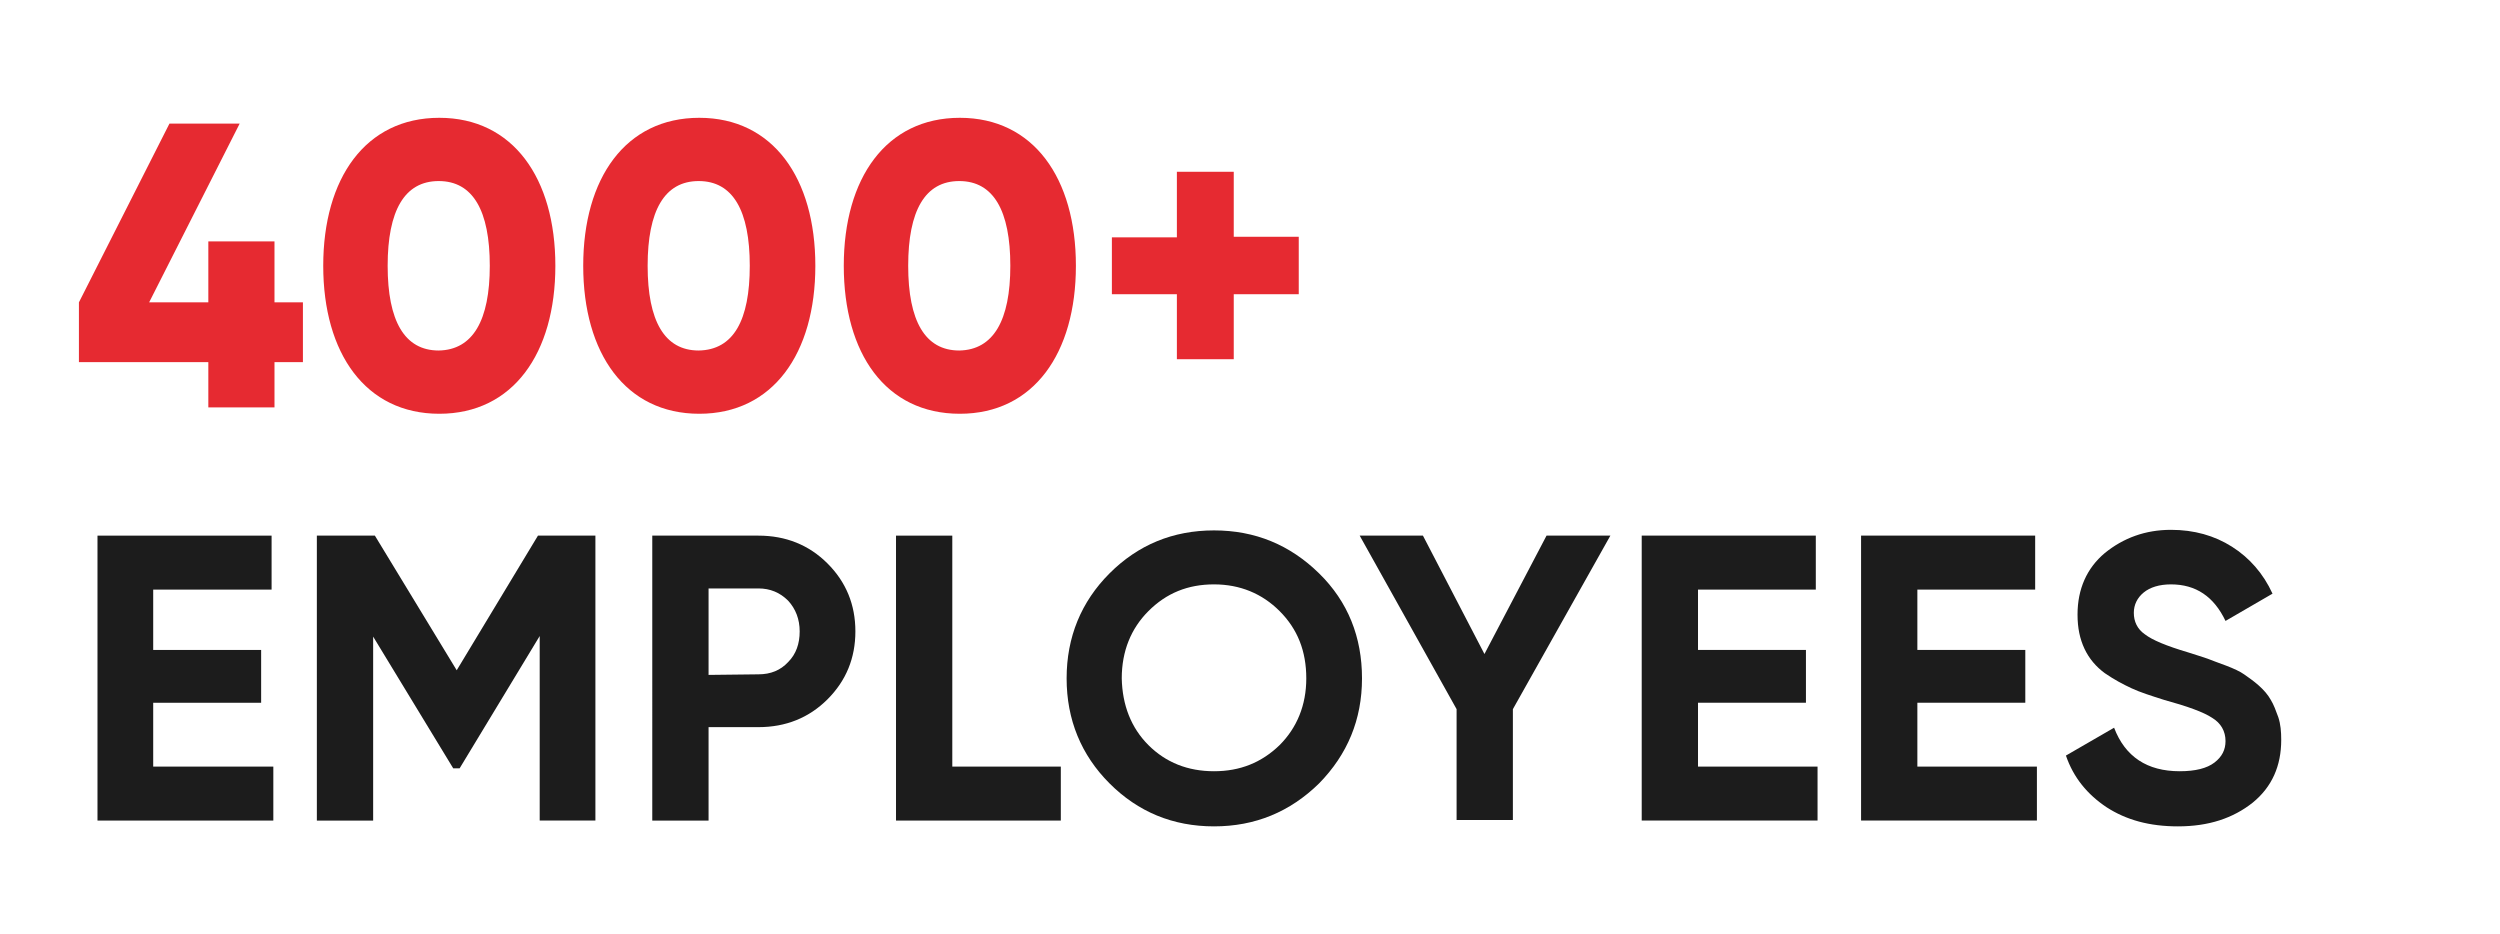
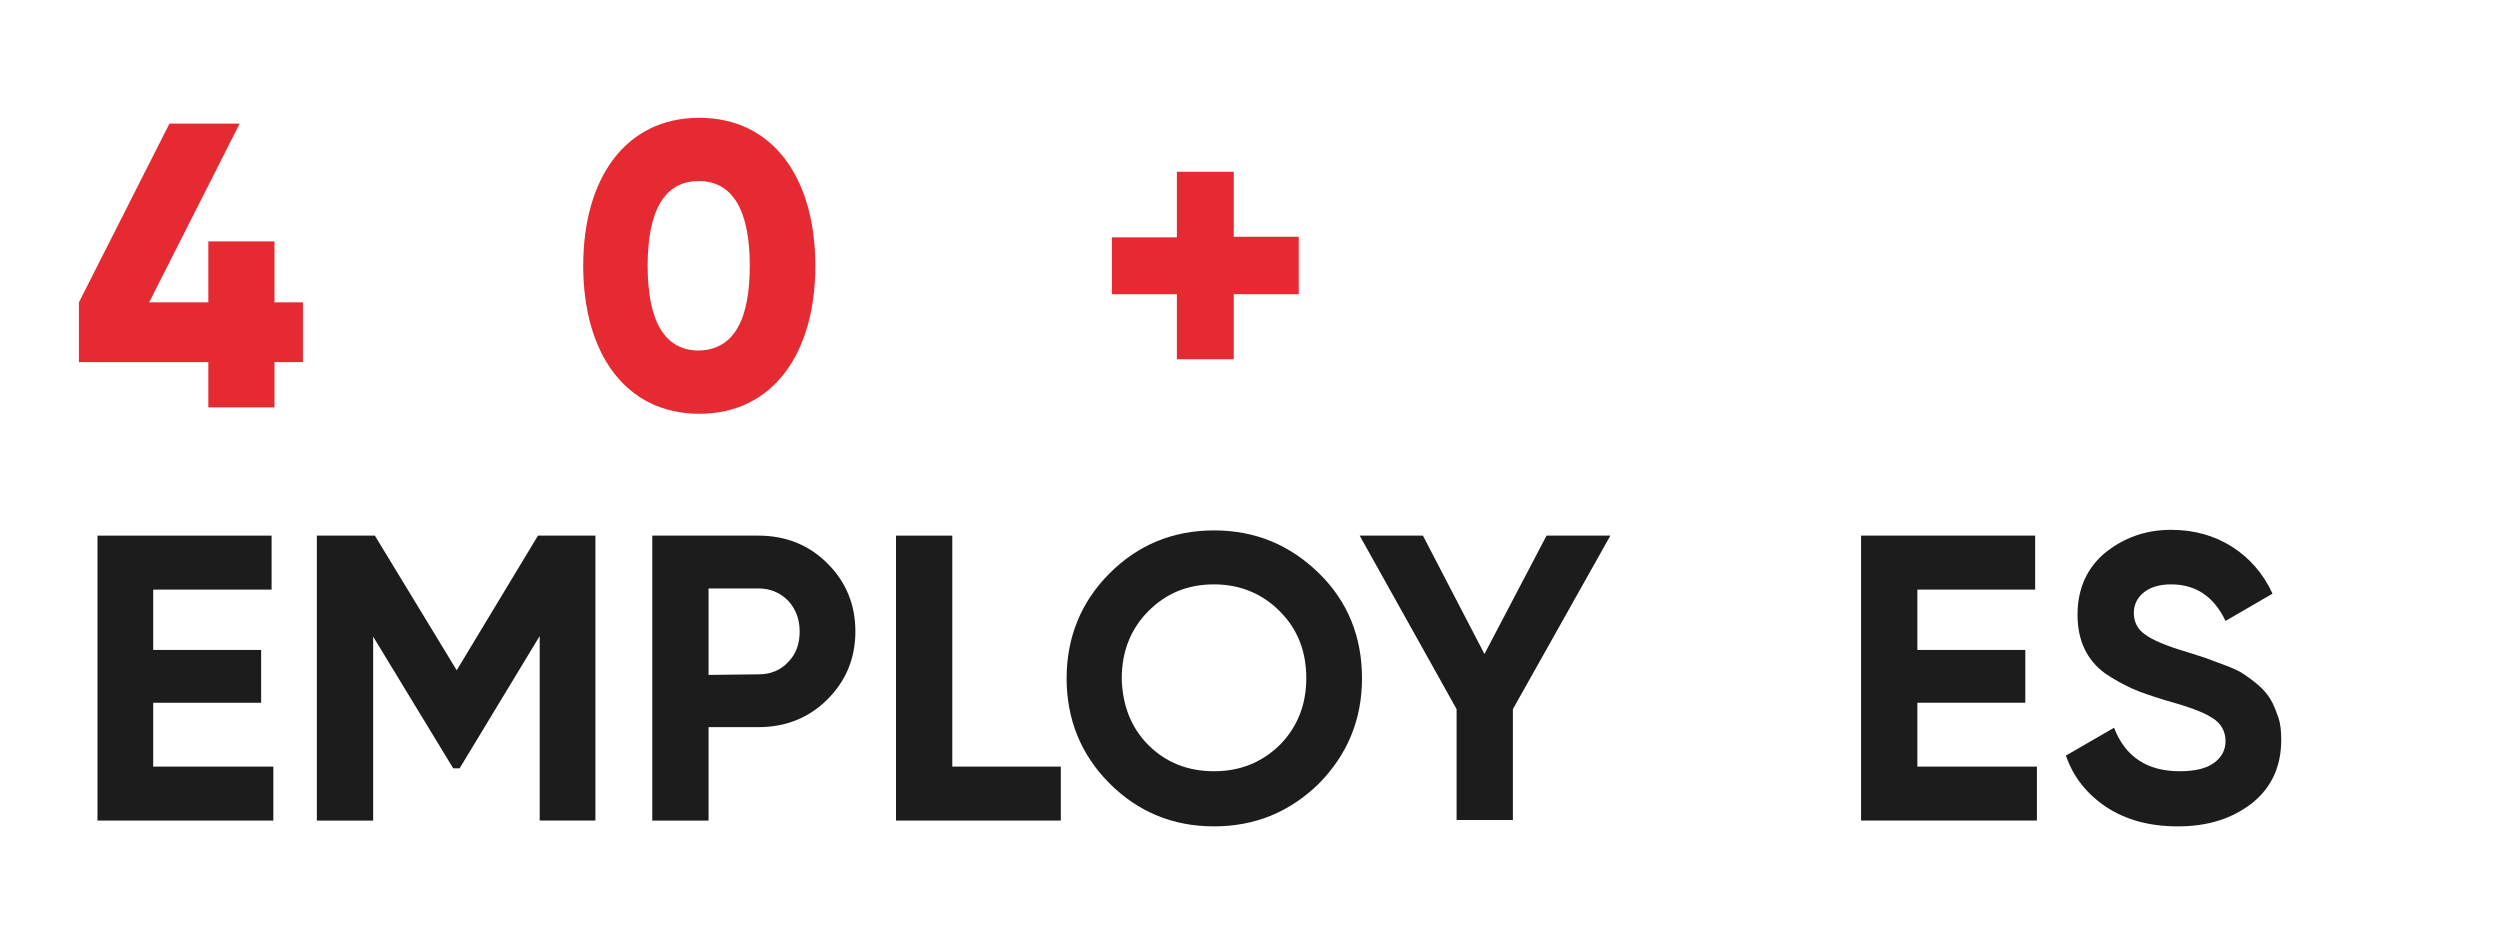
<svg xmlns="http://www.w3.org/2000/svg" version="1.1" id="Layer_1" x="0px" y="0px" viewBox="0 0 430.8 161" style="enable-background:new 0 0 430.8 161;" xml:space="preserve">
  <style type="text/css">
	.st0{fill:#E62A31;}
	.st1{fill:#1C1C1C;}
</style>
  <g>
    <path class="st0" d="M52.2,62.4h-4.9v7.8H35.9v-7.8H13.6V52.1l15.6-30.8h12.1L25.7,52.1h10.2V41.6h11.4v10.5h4.9   C52.2,52.1,52.2,62.4,52.2,62.4z" />
-     <path class="st0" d="M55.7,45.8c0-15.1,7.3-25.5,20-25.5s20,10.4,20,25.5s-7.3,25.5-20,25.5S55.7,60.9,55.7,45.8z M84.4,45.8   c0-9.5-2.9-14.6-8.8-14.6s-8.8,5.1-8.8,14.6s2.9,14.6,8.8,14.6C81.5,60.3,84.4,55.2,84.4,45.8z" />
    <path class="st0" d="M100.5,45.8c0-15.1,7.3-25.5,20-25.5s20,10.4,20,25.5s-7.3,25.5-20,25.5S100.5,60.9,100.5,45.8z M129.2,45.8   c0-9.5-2.9-14.6-8.8-14.6s-8.8,5.1-8.8,14.6s2.9,14.6,8.8,14.6C126.4,60.3,129.2,55.2,129.2,45.8z" />
-     <path class="st0" d="M145.4,45.8c0-15.1,7.3-25.5,20-25.5s20,10.4,20,25.5s-7.3,25.5-20,25.5C152.6,71.3,145.4,60.9,145.4,45.8z    M174.1,45.8c0-9.5-2.9-14.6-8.8-14.6c-5.9,0-8.8,5.1-8.8,14.6s2.9,14.6,8.8,14.6C171.2,60.3,174.1,55.2,174.1,45.8z" />
    <path class="st0" d="M223.8,50.7h-11.2v11.2h-9.8V50.7h-11.2v-9.8h11.2V29.6h9.8v11.2h11.2V50.7z" />
    <path class="st1" d="M26.4,132.1h20.7v9.3H16.8V92.3h30v9.3H26.4V112H45v9.1H26.4V132.1z" />
    <path class="st1" d="M102.6,92.3v49.1H93v-31.8l-13.8,22.8h-1.1l-13.8-22.7v31.7h-9.7V92.3h10l14.1,23.2l14-23.2H102.6z" />
    <path class="st1" d="M130.7,92.3c4.7,0,8.7,1.6,11.9,4.8c3.2,3.2,4.8,7.1,4.8,11.7s-1.6,8.5-4.8,11.7s-7.2,4.8-11.9,4.8h-8.6v16.1   h-9.7V92.3C112.4,92.3,130.7,92.3,130.7,92.3z M130.7,116.2c2.1,0,3.8-0.7,5.1-2.1c1.4-1.4,2-3.2,2-5.3c0-2.1-0.7-3.9-2-5.3   c-1.4-1.4-3.1-2.1-5.1-2.1h-8.6v14.9L130.7,116.2L130.7,116.2z" />
    <path class="st1" d="M164.1,132.1h18.7v9.3h-28.4V92.3h9.7V132.1z" />
    <path class="st1" d="M227.3,135c-5,4.9-11,7.4-18.1,7.4s-13.1-2.5-18-7.4s-7.4-11-7.4-18.1c0-7.1,2.5-13.2,7.4-18.1   s10.9-7.4,18-7.4s13.1,2.5,18.1,7.4s7.4,11,7.4,18.1C234.7,124,232.2,130,227.3,135z M197.9,128.4c3,3,6.8,4.5,11.3,4.5   s8.2-1.5,11.3-4.5c3-3,4.6-6.9,4.6-11.5c0-4.7-1.5-8.5-4.6-11.6c-3-3-6.8-4.6-11.3-4.6s-8.2,1.5-11.3,4.6c-3,3-4.6,6.9-4.6,11.6   C193.4,121.5,194.9,125.4,197.9,128.4z" />
    <path class="st1" d="M277.5,92.3l-16.8,29.9v19.1H251v-19.1l-16.7-29.9h10.9l10.6,20.4l10.7-20.4C266.5,92.3,277.5,92.3,277.5,92.3   z" />
-     <path class="st1" d="M292.5,132.1h20.7v9.3h-30.3V92.3h30v9.3h-20.3V112h18.6v9.1h-18.6v11H292.5z" />
    <path class="st1" d="M330.4,132.1H351v9.3h-30.3V92.3h30v9.3h-20.3V112H349v9.1h-18.6L330.4,132.1L330.4,132.1z" />
    <path class="st1" d="M375.3,142.4c-4.9,0-8.9-1.1-12.3-3.3c-3.3-2.2-5.7-5.1-7-8.9l8.3-4.8c1.9,5,5.7,7.5,11.3,7.5   c2.7,0,4.7-0.5,6-1.5s1.9-2.2,1.9-3.7c0-1.7-0.8-3.1-2.3-4c-1.5-1-4.3-2-8.3-3.1c-2.2-0.7-4.1-1.3-5.6-2s-3-1.5-4.6-2.6   c-1.5-1.1-2.7-2.5-3.5-4.2s-1.2-3.6-1.2-5.9c0-4.4,1.6-8,4.7-10.6c3.2-2.6,7-4,11.4-4c4,0,7.5,1,10.5,2.9s5.4,4.6,7,8.1l-8.1,4.7   c-2-4.2-5.1-6.3-9.4-6.3c-2,0-3.6,0.5-4.7,1.4s-1.7,2.1-1.7,3.5c0,1.5,0.6,2.8,1.9,3.7c1.3,1,3.7,2,7.4,3.1   c1.5,0.5,2.6,0.8,3.4,1.1c0.8,0.3,1.8,0.7,3.2,1.2c1.3,0.5,2.4,1,3.1,1.5s1.6,1.1,2.5,1.9c0.9,0.8,1.6,1.6,2.1,2.5   c0.5,0.8,0.9,1.9,1.3,3c0.4,1.2,0.5,2.5,0.5,3.9c0,4.5-1.6,8.1-4.9,10.8C384.8,141,380.6,142.4,375.3,142.4z" />
  </g>
</svg>